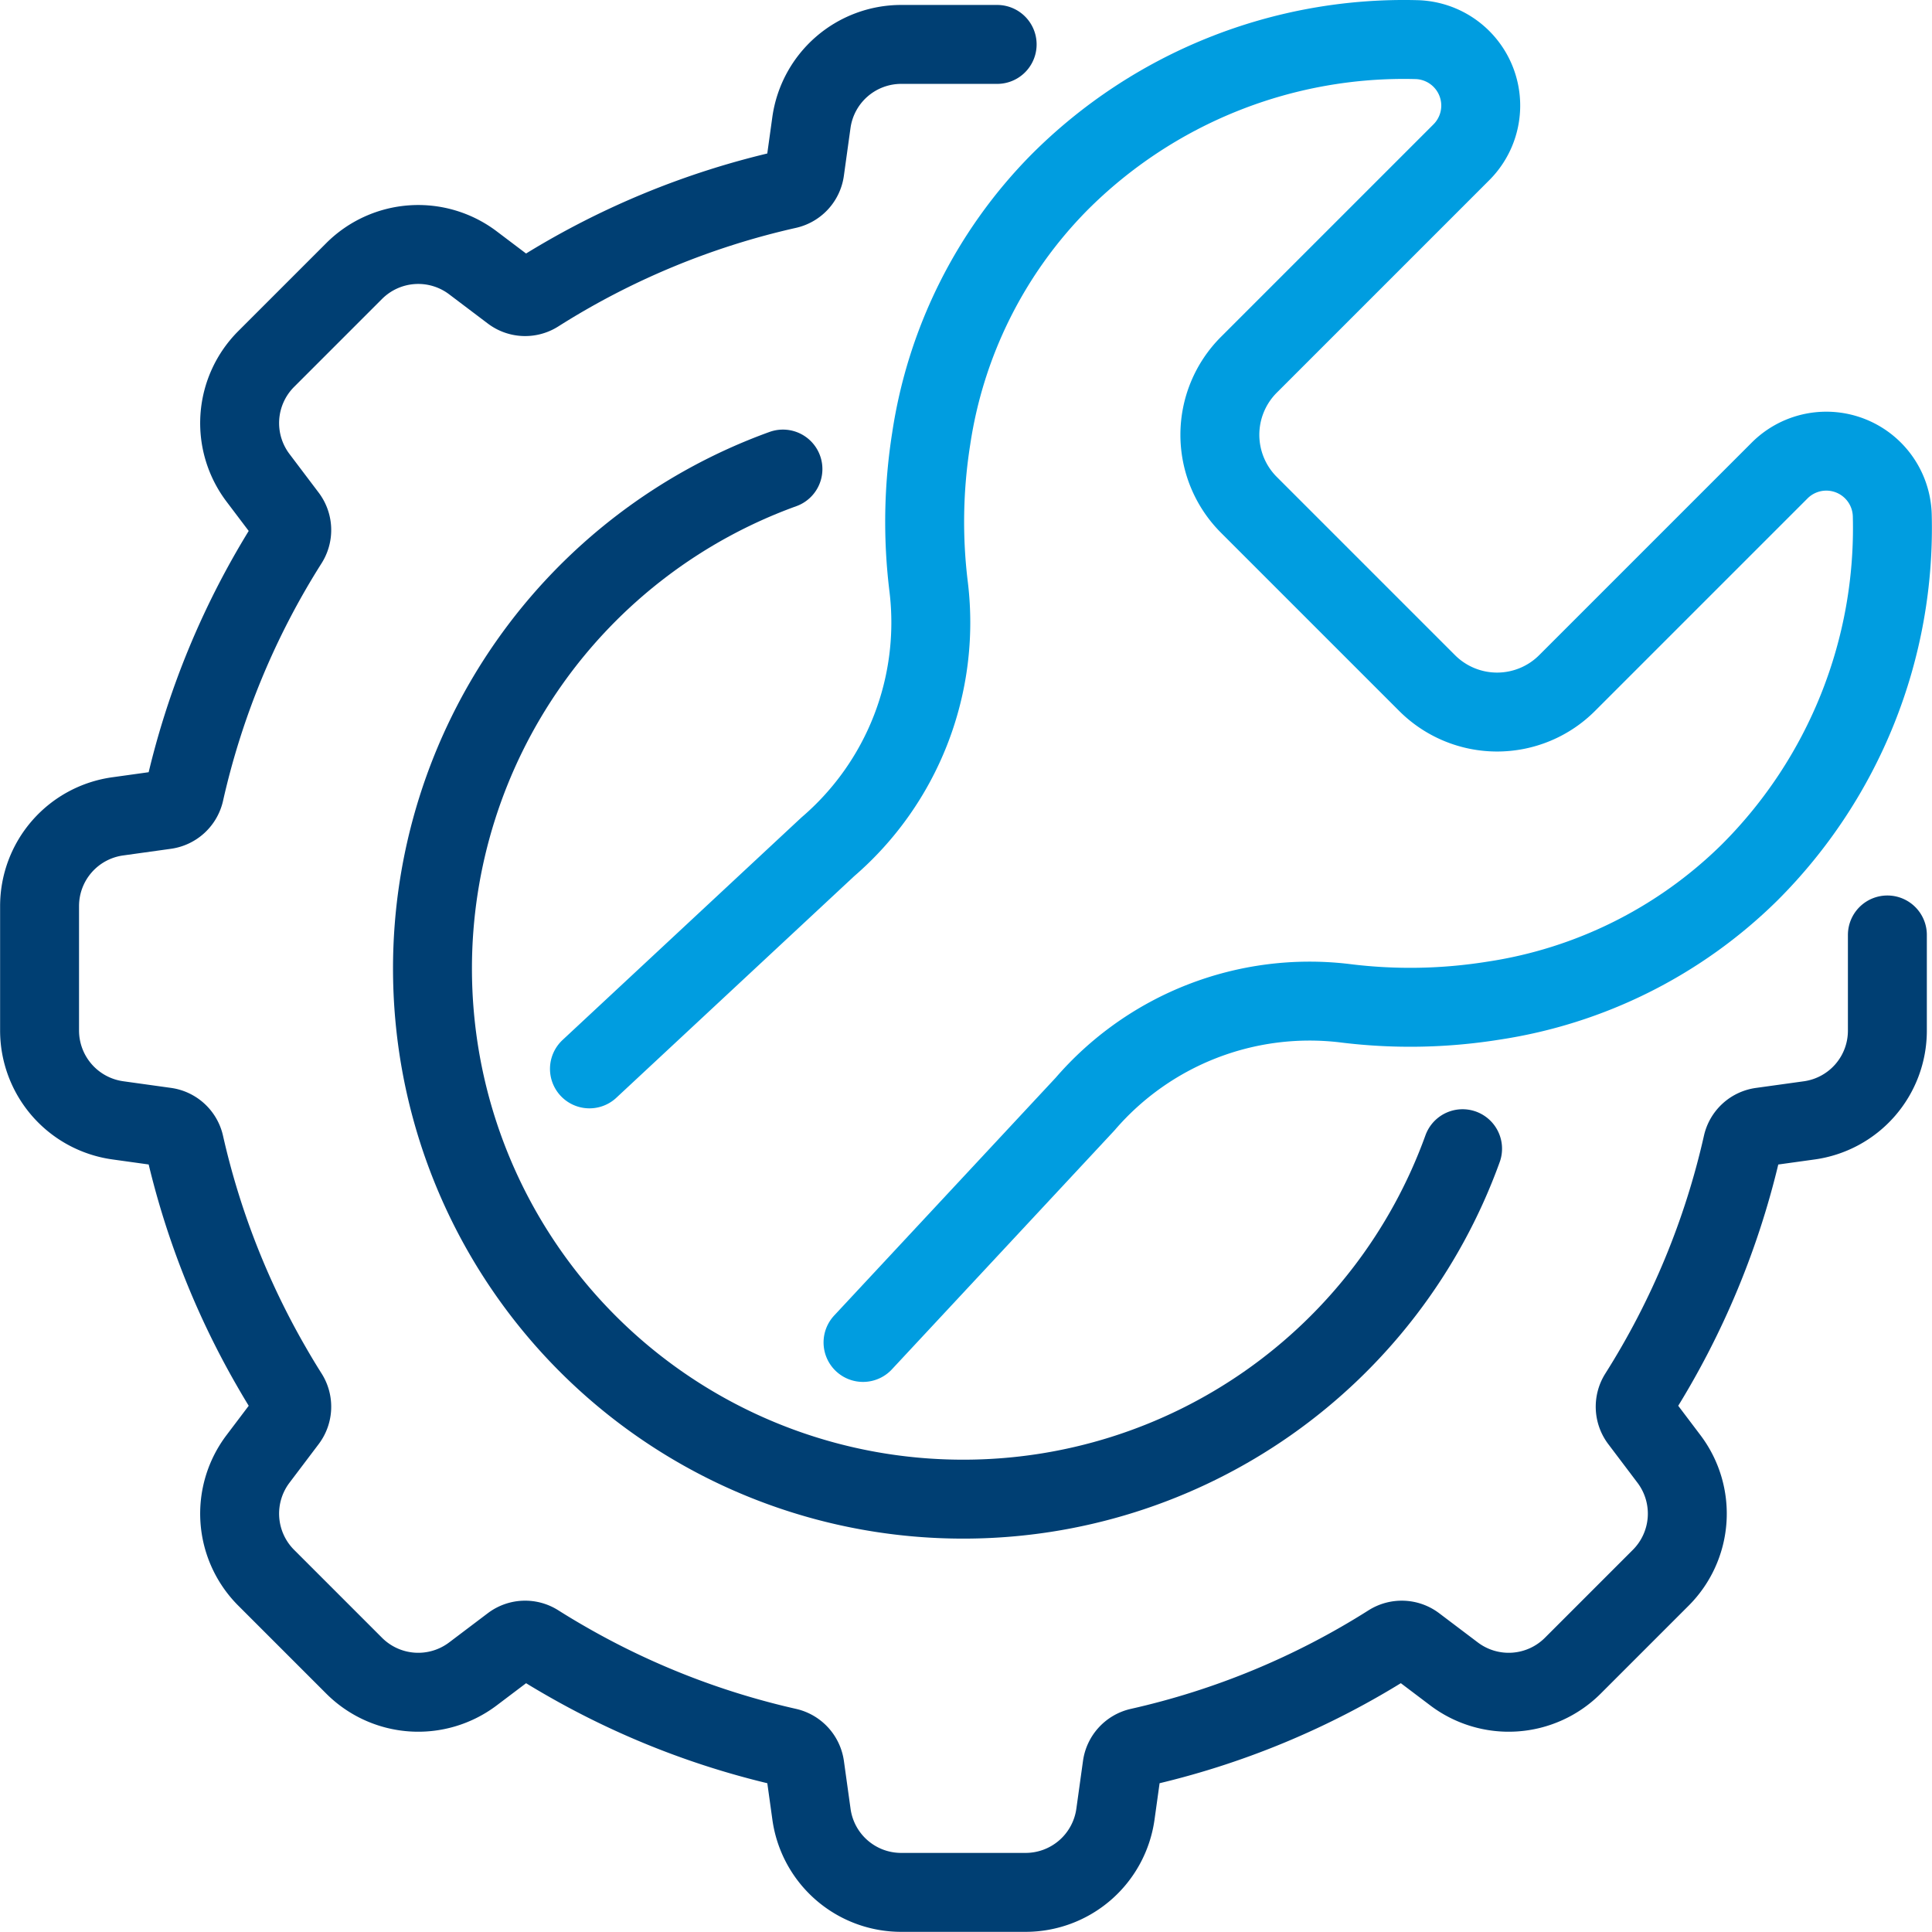
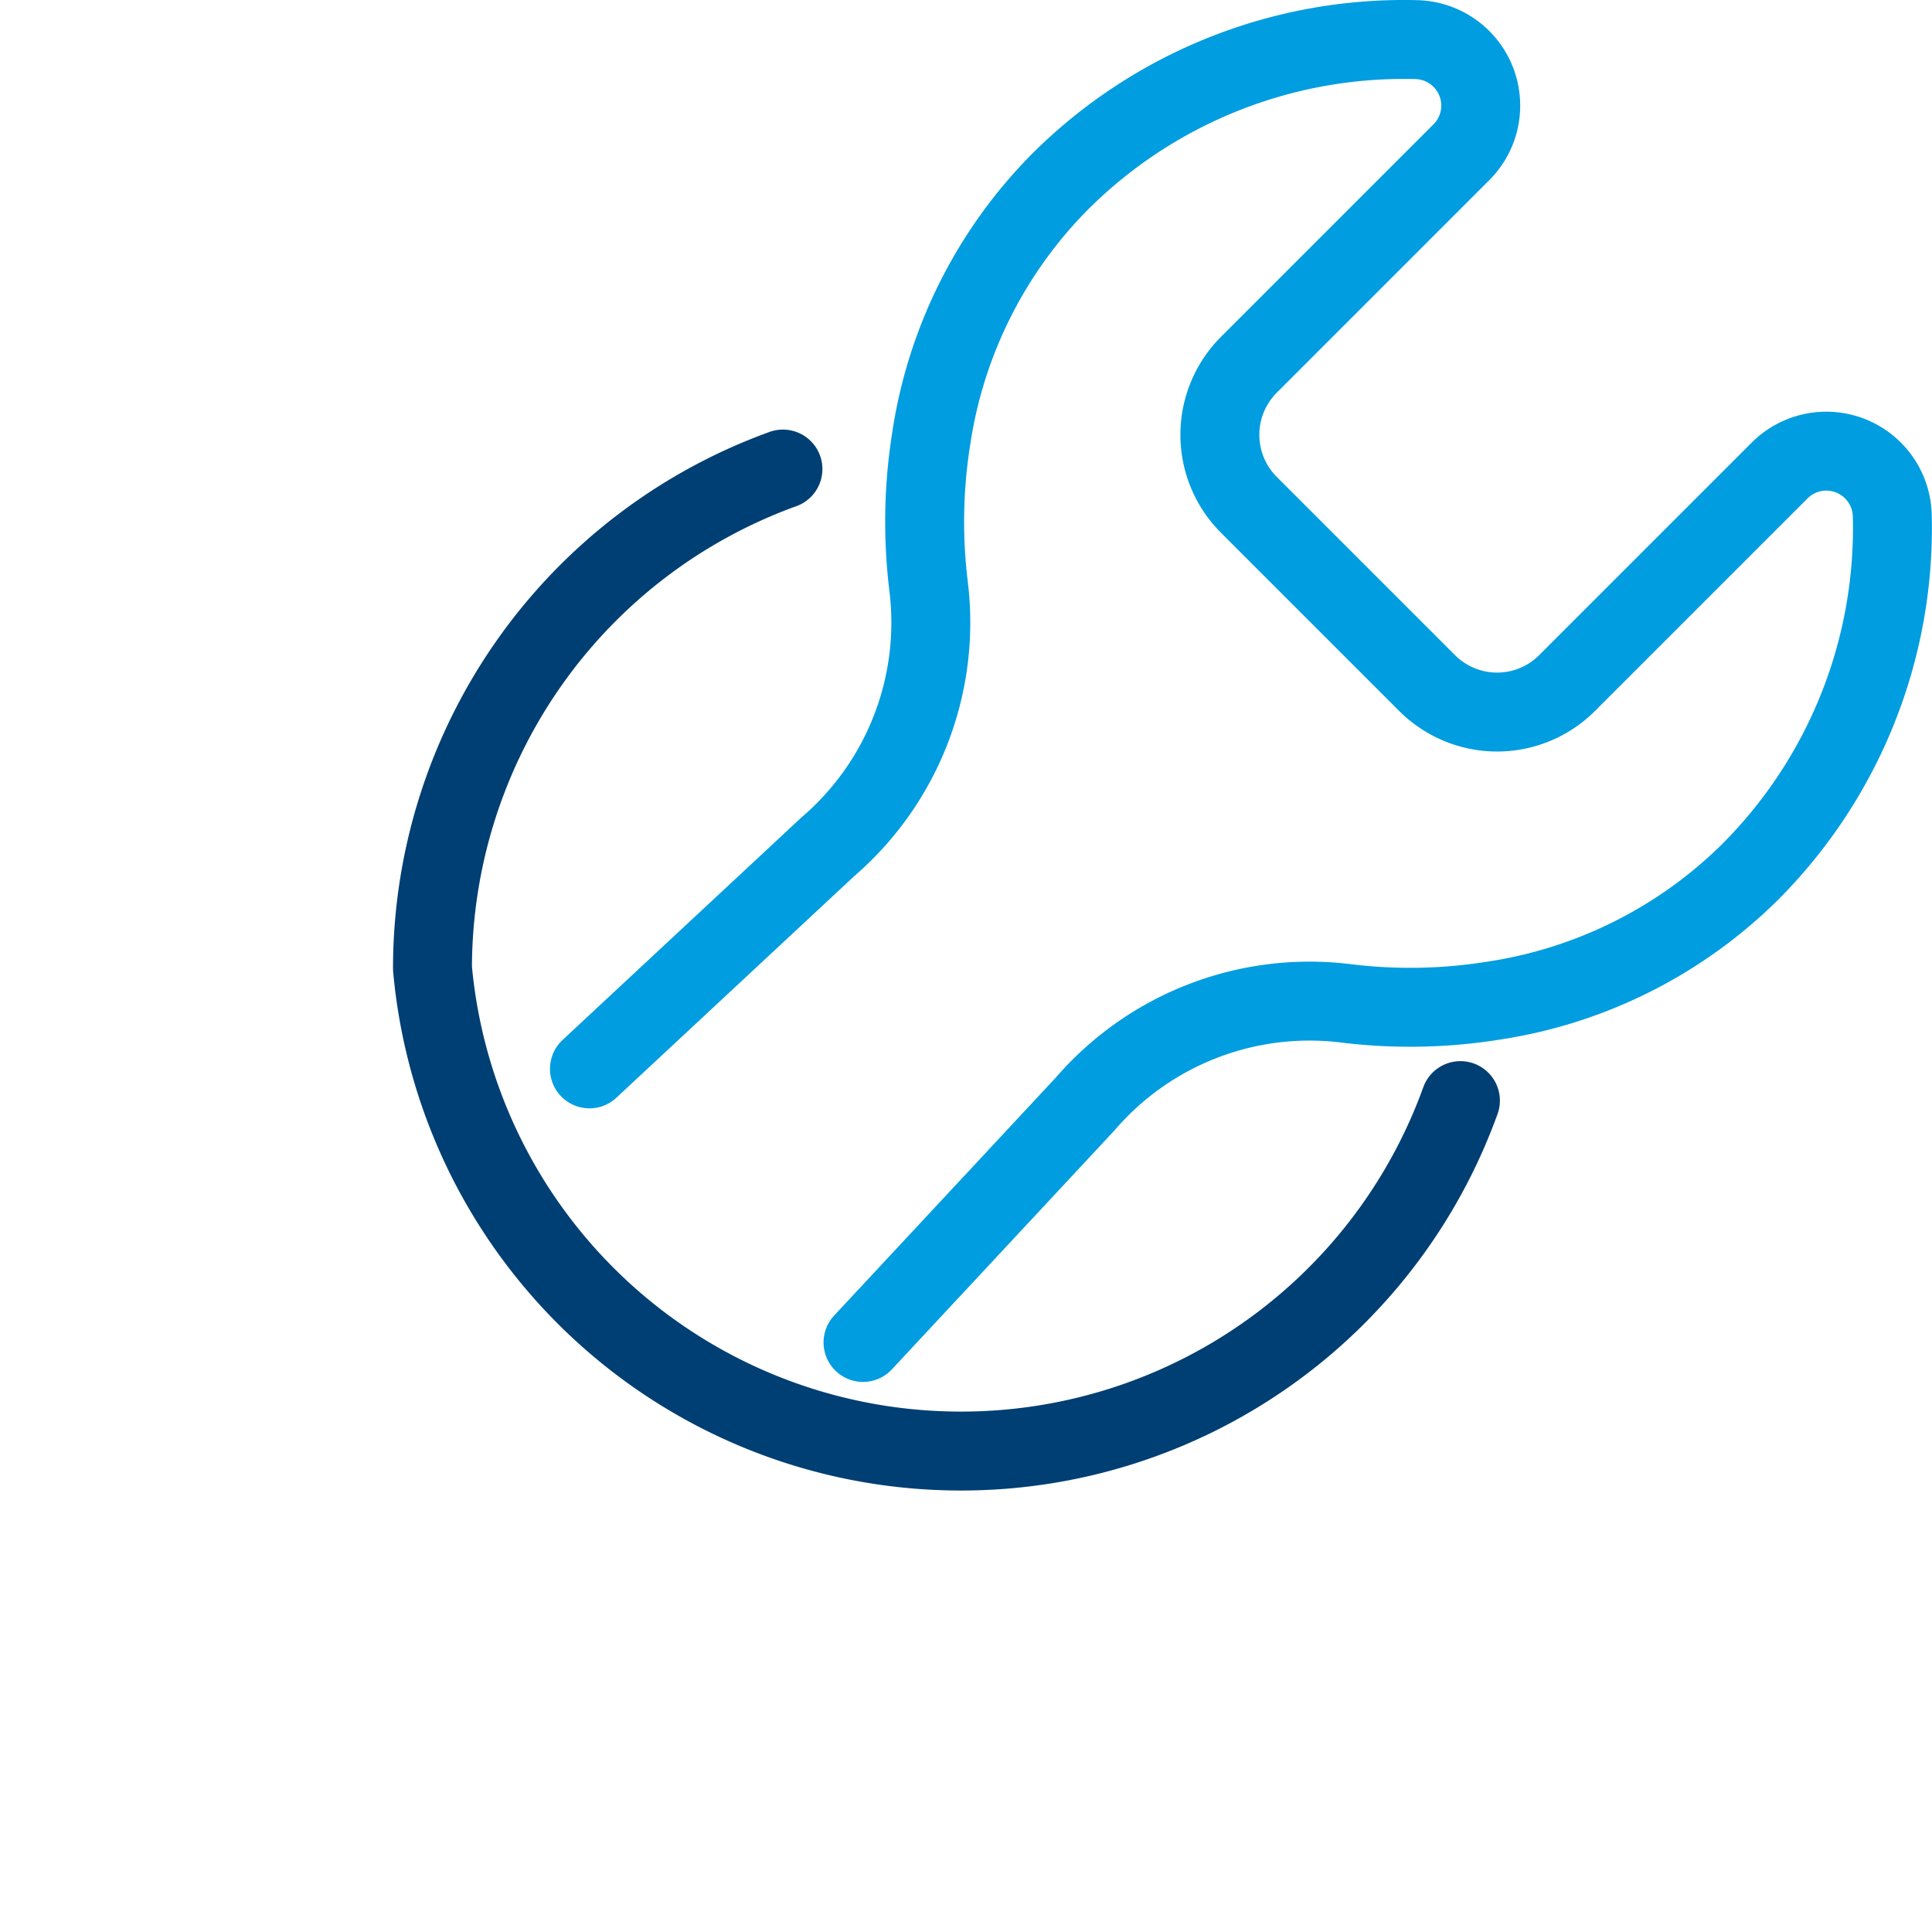
<svg xmlns="http://www.w3.org/2000/svg" width="36.716" height="36.715" viewBox="0 0 36.716 36.715">
  <g id="Group_64722" data-name="Group 64722" transform="translate(16094.857 6497.755)">
    <g id="Group_64714" data-name="Group 64714" transform="translate(324.461 -78.005)">
      <g id="install_icon" data-name="install icon" transform="translate(-16418.568 -6419)">
        <path id="Path_25" data-name="Path 25" d="M739.2,377.959l4.53-4.22a5.62,5.62,0,0,0,1.918-4.926,10.1,10.1,0,0,1,.047-2.832,8.775,8.775,0,0,1,2.434-4.868,9.248,9.248,0,0,1,6.789-2.714,1.254,1.254,0,0,1,.853,2.14l-2.192,2.192-1.847,1.847a1.882,1.882,0,0,0,0,2.662l1.246,1.246.447.447.447.447,1.246,1.246a1.881,1.881,0,0,0,2.662,0l1.847-1.847,2.192-2.192a1.254,1.254,0,0,1,2.14.853,9.247,9.247,0,0,1-2.714,6.789,8.793,8.793,0,0,1-4.868,2.434,9.994,9.994,0,0,1-2.832.047,5.63,5.63,0,0,0-4.926,1.918l-4.22,4.53" transform="translate(-728.748 -358.396)" fill="none" stroke="#009de0" stroke-linecap="round" stroke-linejoin="round" stroke-miterlimit="10" stroke-width="1.5" />
-         <path id="Path_26" data-name="Path 26" d="M393.418,378.725v1.817a1.721,1.721,0,0,1-1.487,1.707l-.908.126a.427.427,0,0,0-.359.329,15.121,15.121,0,0,1-1.973,4.758.43.43,0,0,0,.022.488l.554.733a1.723,1.723,0,0,1-.156,2.258l-1.671,1.671a1.723,1.723,0,0,1-2.258.156l-.733-.554a.43.43,0,0,0-.488-.022,15.055,15.055,0,0,1-4.758,1.973.43.43,0,0,0-.329.362l-.126.906a1.724,1.724,0,0,1-1.707,1.487h-2.363a1.721,1.721,0,0,1-1.707-1.487l-.126-.906a.433.433,0,0,0-.329-.362,15.115,15.115,0,0,1-4.207-1.641c-.187-.107-.37-.217-.552-.332a.426.426,0,0,0-.486.022l-.733.554a1.723,1.723,0,0,1-2.258-.156l-1.671-1.671a1.723,1.723,0,0,1-.156-2.258l.554-.733a.43.43,0,0,0,.022-.488c-.115-.181-.225-.365-.332-.552a15.116,15.116,0,0,1-1.641-4.207.43.43,0,0,0-.362-.329l-.905-.126a1.724,1.724,0,0,1-1.487-1.707v-2.363a1.721,1.721,0,0,1,1.487-1.707l.905-.126a.433.433,0,0,0,.362-.329,15.055,15.055,0,0,1,1.973-4.758.43.43,0,0,0-.022-.488l-.554-.733a1.723,1.723,0,0,1,.156-2.258l1.671-1.671a1.723,1.723,0,0,1,2.258-.156l.733.554a.426.426,0,0,0,.486.022,15.055,15.055,0,0,1,4.758-1.973.43.43,0,0,0,.329-.359l.126-.908a1.724,1.724,0,0,1,1.707-1.487H376.5" transform="translate(-358.3 -361.707)" fill="none" stroke="#003f73" stroke-linecap="round" stroke-linejoin="round" stroke-miterlimit="10" stroke-width="1.5" />
-         <path id="Path_27" data-name="Path 27" d="M637.16,655.9a10.092,10.092,0,0,0-6.66,9.489q0,.461.041.914a10.076,10.076,0,0,0,9.132,9.132q.453.041.914.041a10.086,10.086,0,0,0,9.489-6.66" transform="translate(-623.031 -647.736)" fill="none" stroke="#003f73" stroke-linecap="round" stroke-linejoin="round" stroke-miterlimit="10" stroke-width="1.5" />
+         <path id="Path_27" data-name="Path 27" d="M637.16,655.9a10.092,10.092,0,0,0-6.66,9.489a10.076,10.076,0,0,0,9.132,9.132q.453.041.914.041a10.086,10.086,0,0,0,9.489-6.66" transform="translate(-623.031 -647.736)" fill="none" stroke="#003f73" stroke-linecap="round" stroke-linejoin="round" stroke-miterlimit="10" stroke-width="1.5" />
      </g>
    </g>
  </g>
</svg>